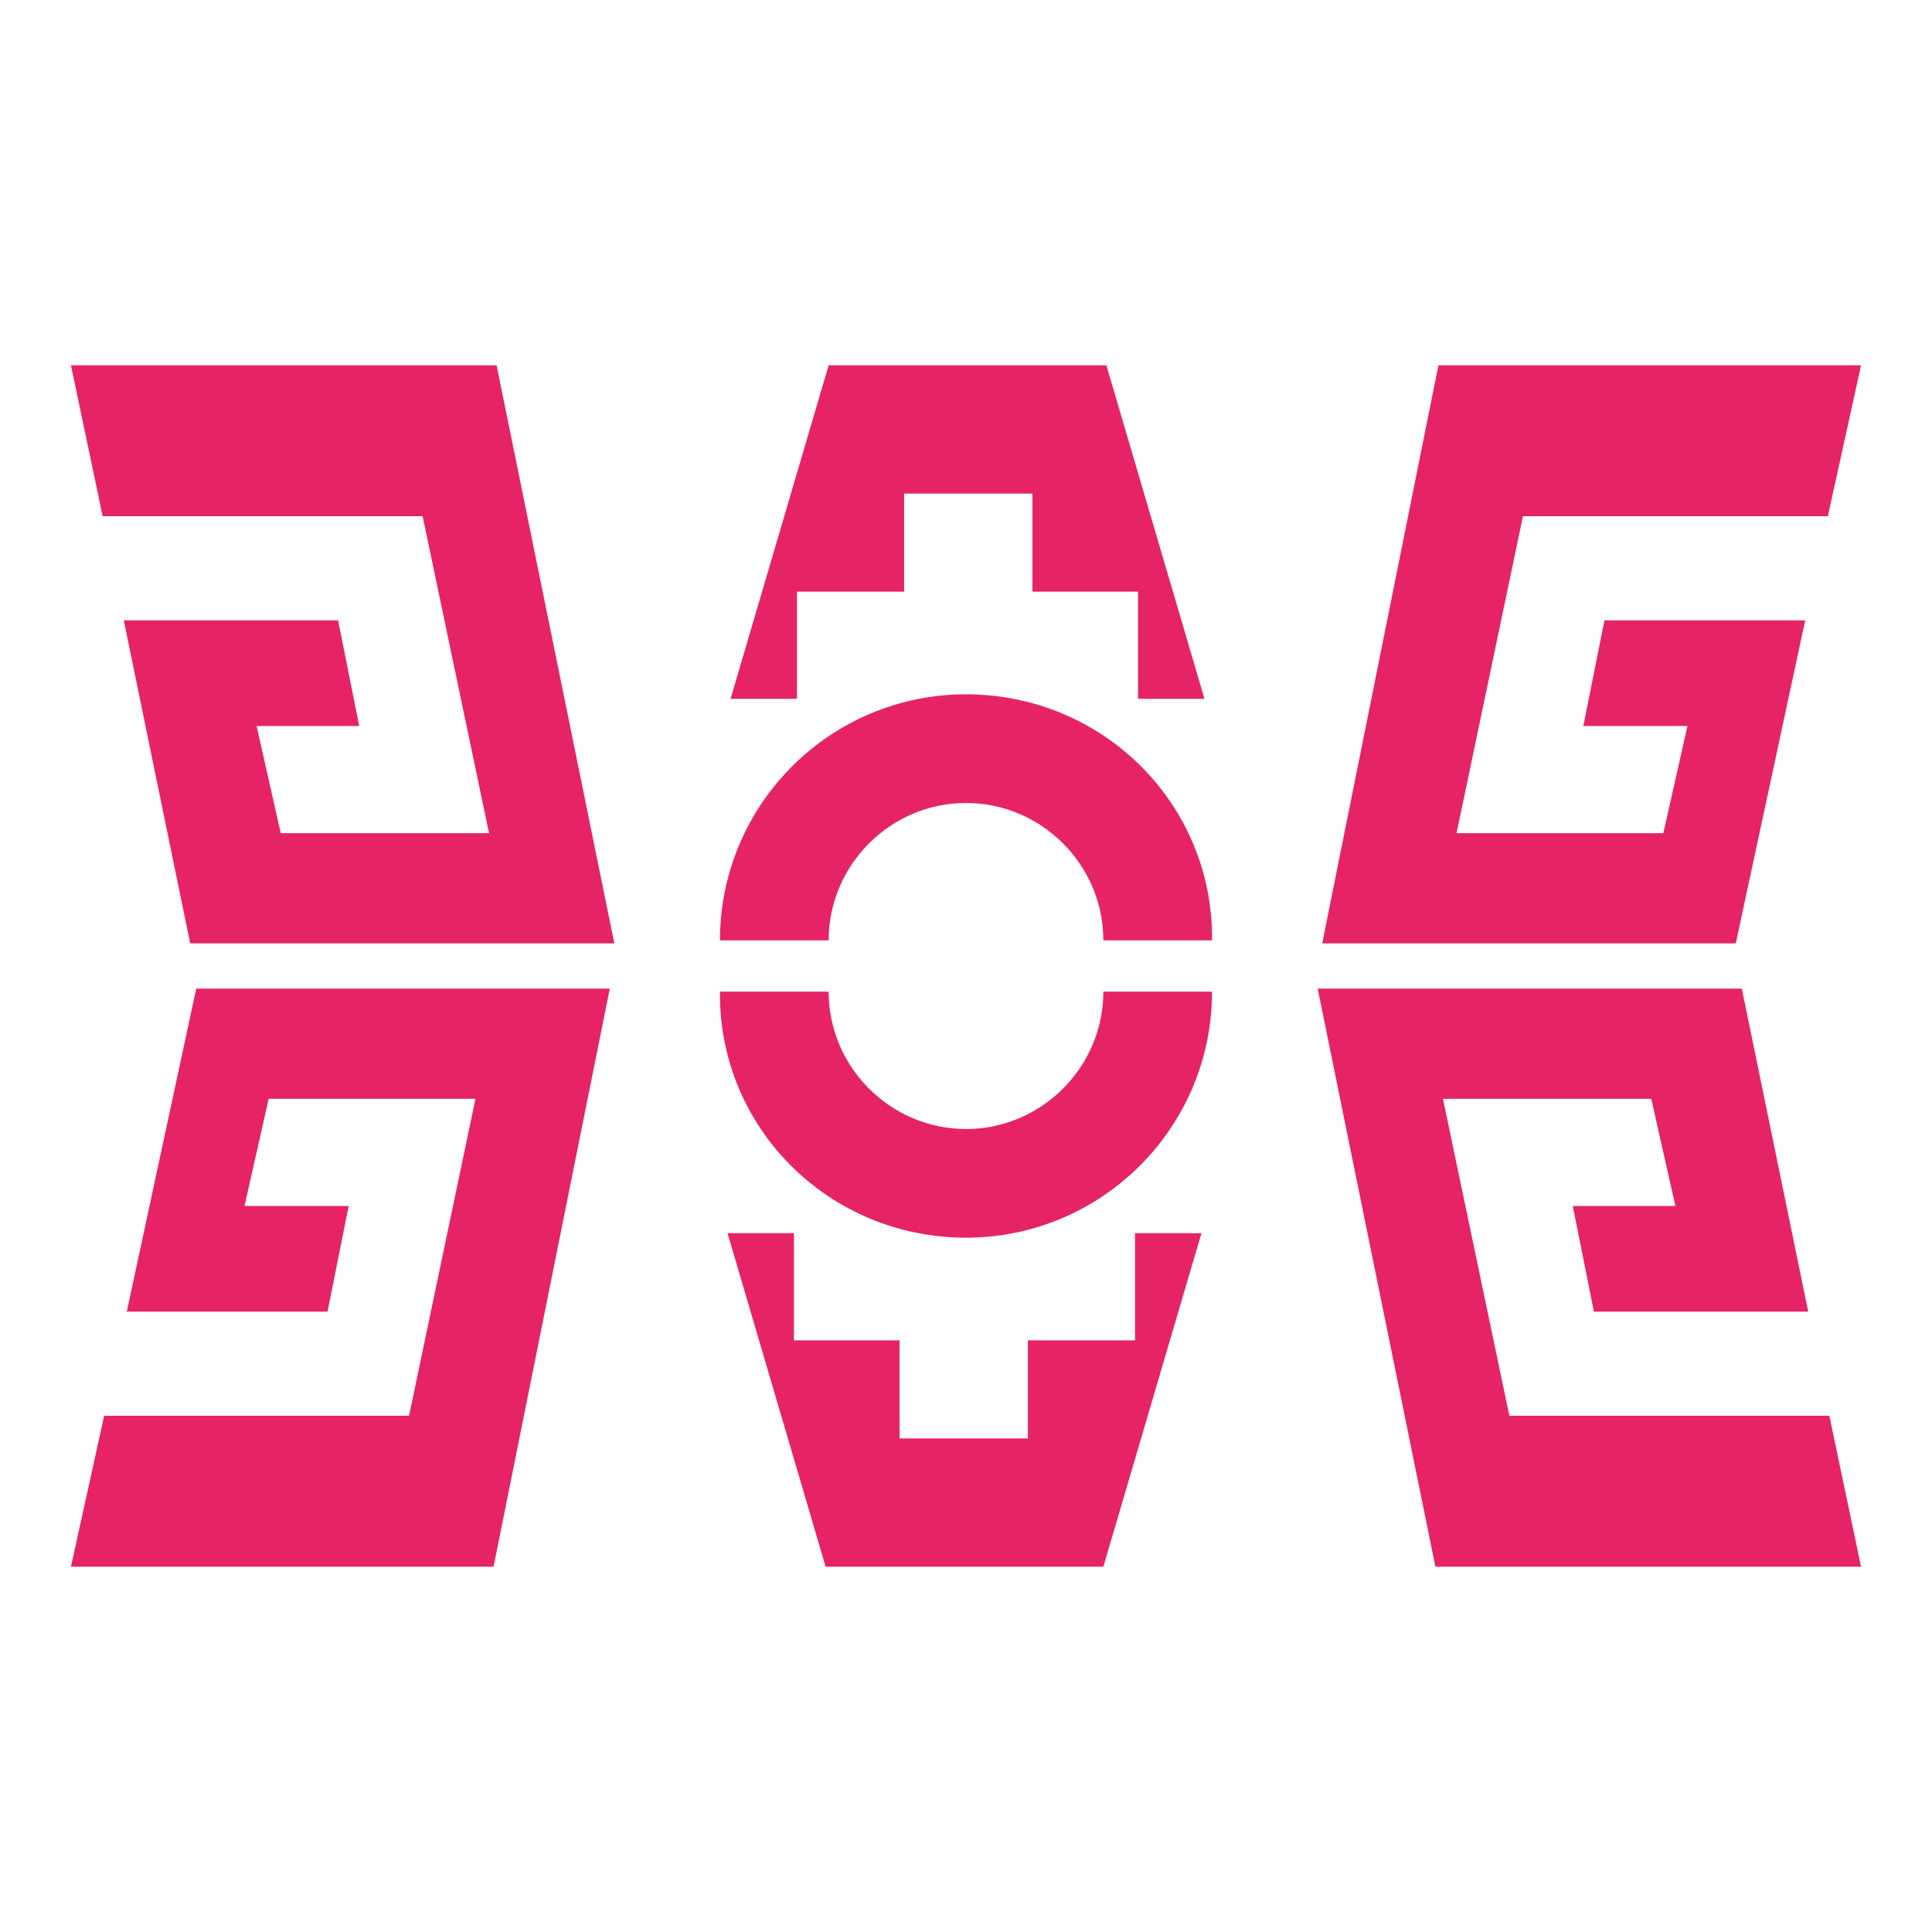
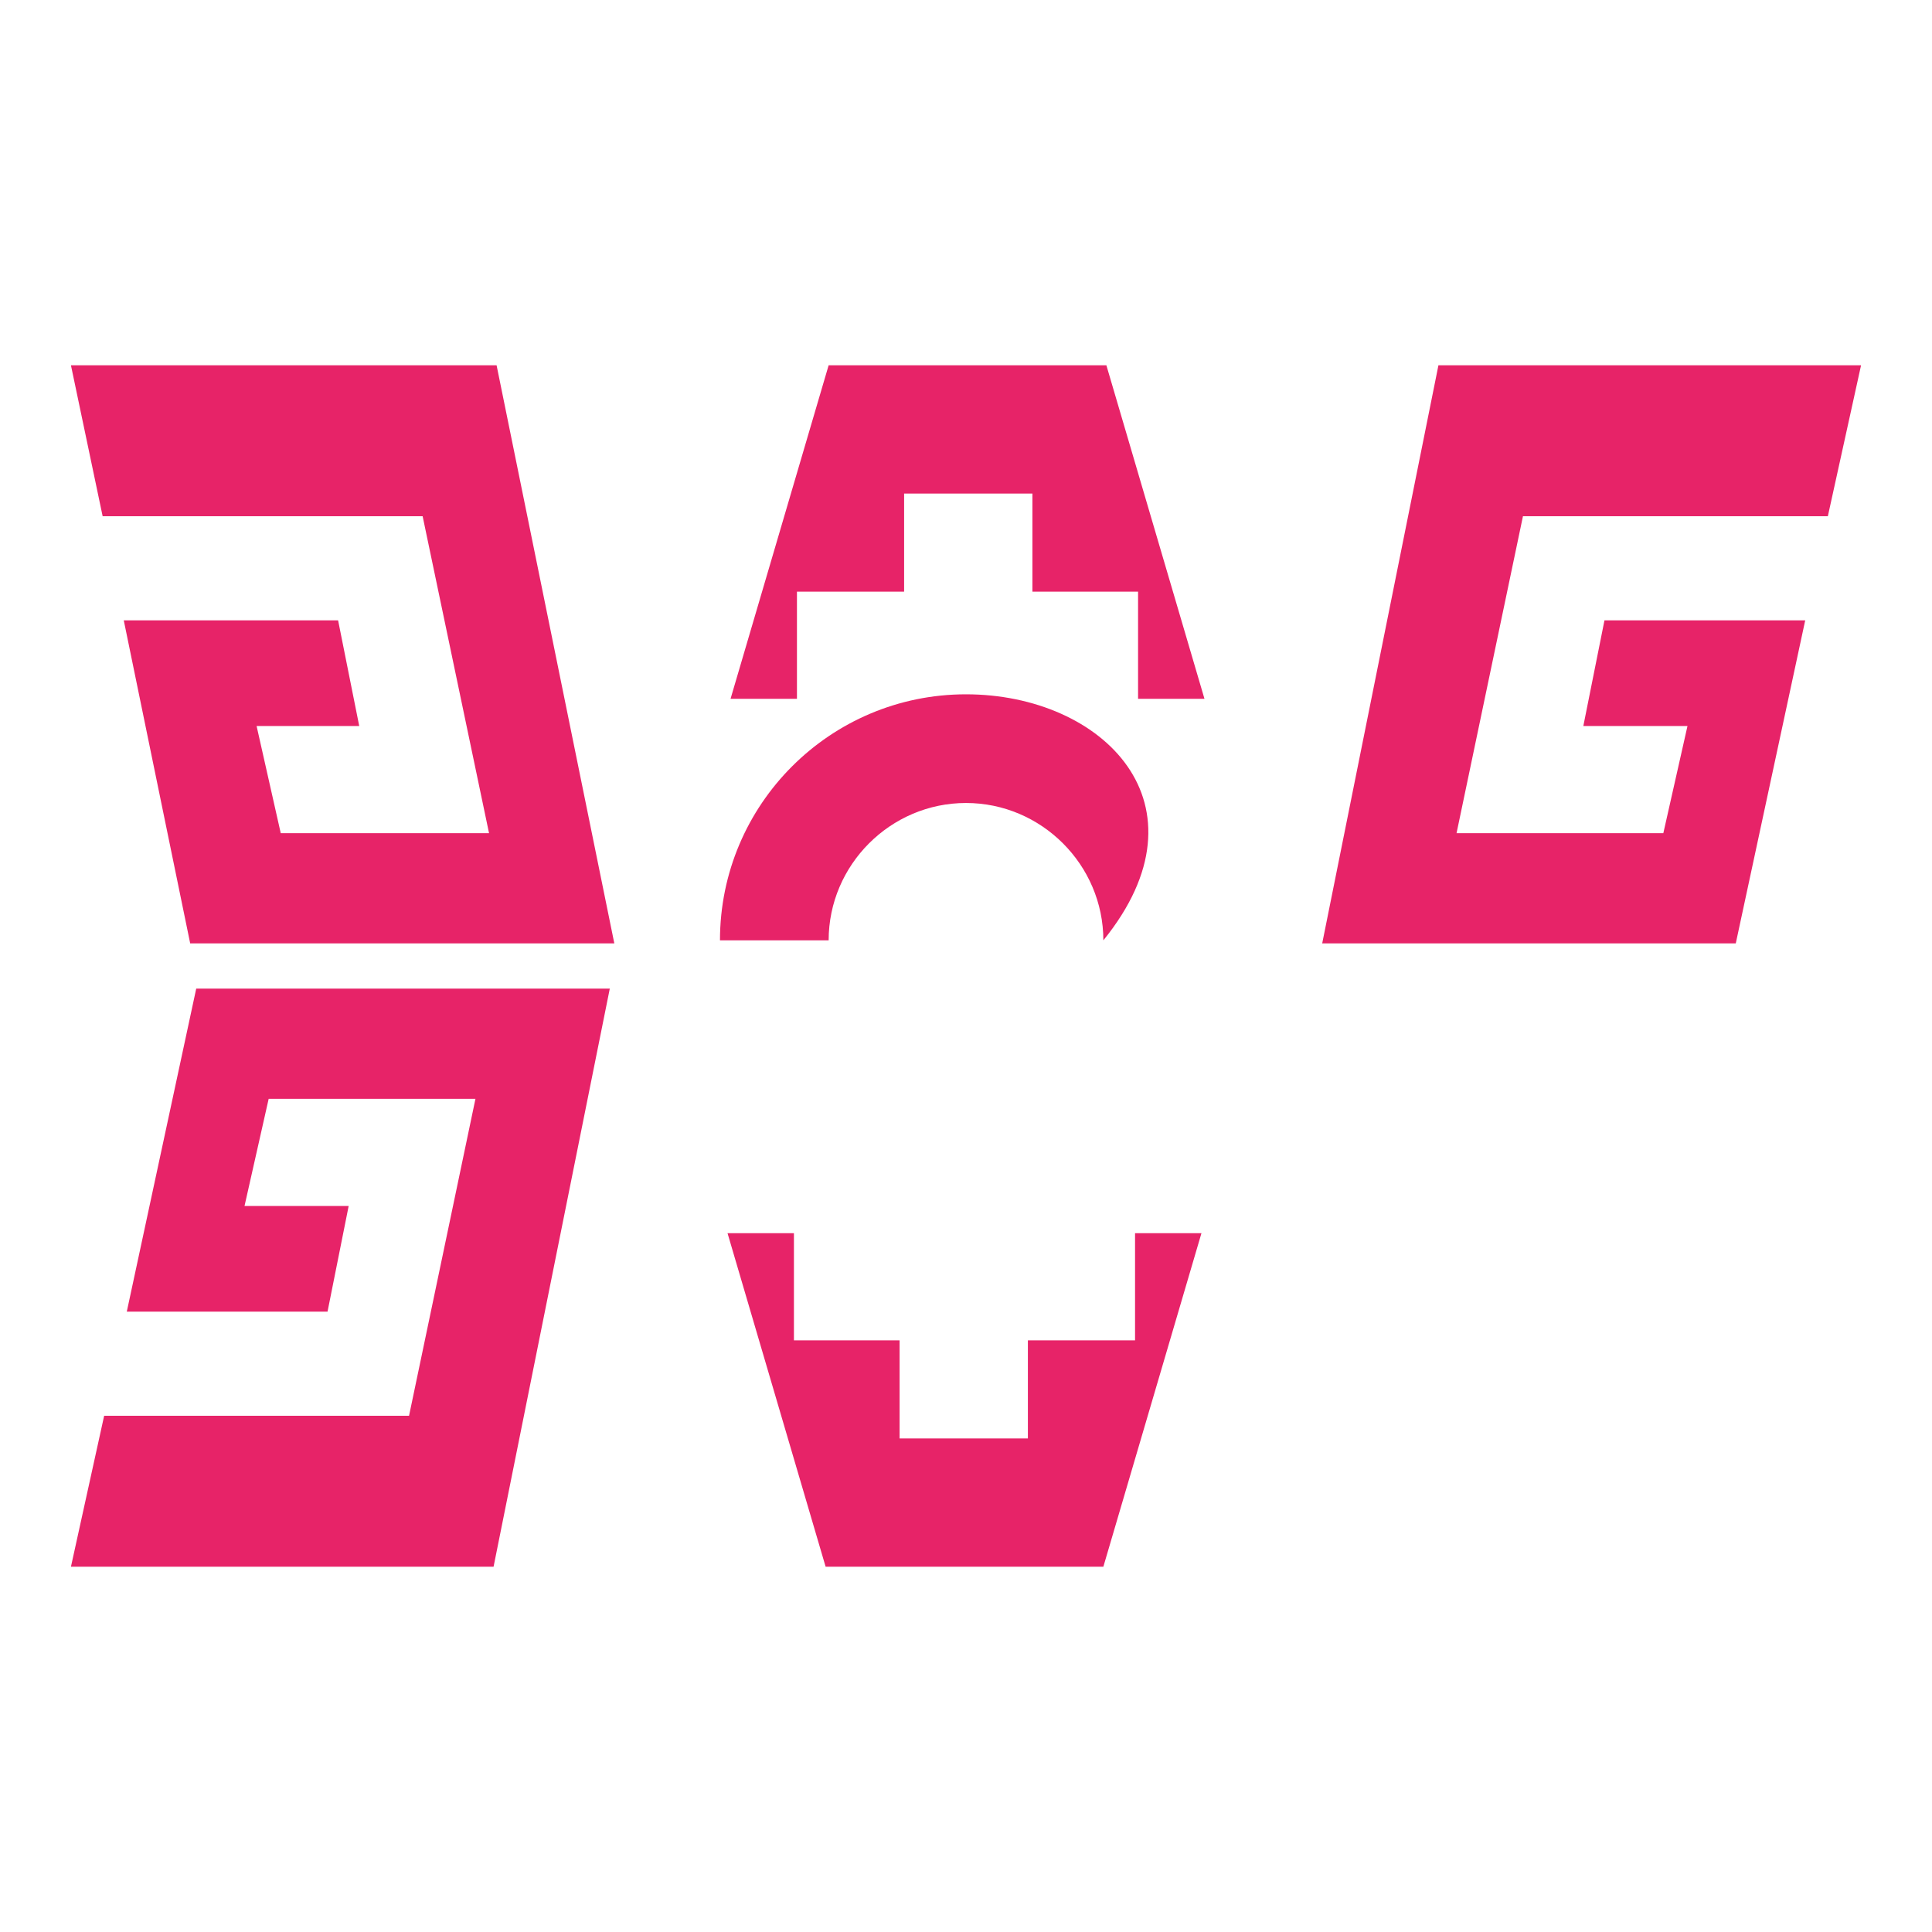
<svg xmlns="http://www.w3.org/2000/svg" version="1.1" id="Capa_1" x="0px" y="0px" viewBox="0 0 128 128" style="enable-background:new 0 0 128 128;" xml:space="preserve">
  <style type="text/css">
	.st0{fill:#E72368;}
</style>
  <g>
    <g>
-       <path class="st0" d="M64,82c9,0,16.3-7.3,16.3-16.3l-7.2,0c0,5-4.1,9.1-9.1,9.1c-5,0-9.1-4.1-9.1-9.1l-7.2,0    C47.6,74.7,54.9,82,64,82" />
-       <polygon class="st0" points="95.1,103.8 123.3,103.8 121.2,93.8 100,93.8 95.6,72.8 109.4,72.8 111,79.9 104.2,79.9 105.6,86.9     119.8,86.9 115.4,65.5 87.3,65.5   " />
      <polygon class="st0" points="8.4,86.9 21.7,86.9 23.1,79.9 16.2,79.9 17.8,72.8 31.5,72.8 27.1,93.8 6.9,93.8 4.7,103.8     32.7,103.8 40.4,65.5 13,65.5   " />
      <polygon class="st0" points="75.2,81.7 75.2,88.8 68.1,88.8 68.1,95.3 59.6,95.3 59.6,88.8 52.6,88.8 52.6,81.7 48.2,81.7     54.7,103.8 73.1,103.8 79.6,81.7   " />
    </g>
    <g>
-       <path class="st0" d="M64,46c-9,0-16.3,7.3-16.3,16.3l7.2,0c0-5,4.1-9.1,9.1-9.1c5,0,9.1,4.1,9.1,9.1l7.2,0    C80.4,53.3,73.1,46,64,46" />
+       <path class="st0" d="M64,46c-9,0-16.3,7.3-16.3,16.3l7.2,0c0-5,4.1-9.1,9.1-9.1c5,0,9.1,4.1,9.1,9.1C80.4,53.3,73.1,46,64,46" />
      <polygon class="st0" points="32.9,24.2 4.7,24.2 6.8,34.2 28,34.2 32.4,55.2 18.6,55.2 17,48.1 23.8,48.1 22.4,41.1 8.2,41.1     12.6,62.5 40.7,62.5   " />
      <polygon class="st0" points="119.6,41.1 106.3,41.1 104.9,48.1 111.8,48.1 110.2,55.2 96.5,55.2 100.9,34.2 121.1,34.2     123.3,24.2 95.3,24.2 87.6,62.5 115,62.5   " />
      <polygon class="st0" points="52.8,46.3 52.8,39.2 59.9,39.2 59.9,32.7 68.4,32.7 68.4,39.2 75.4,39.2 75.4,46.3 79.8,46.3     73.3,24.2 54.9,24.2 48.4,46.3   " />
    </g>
  </g>
</svg>